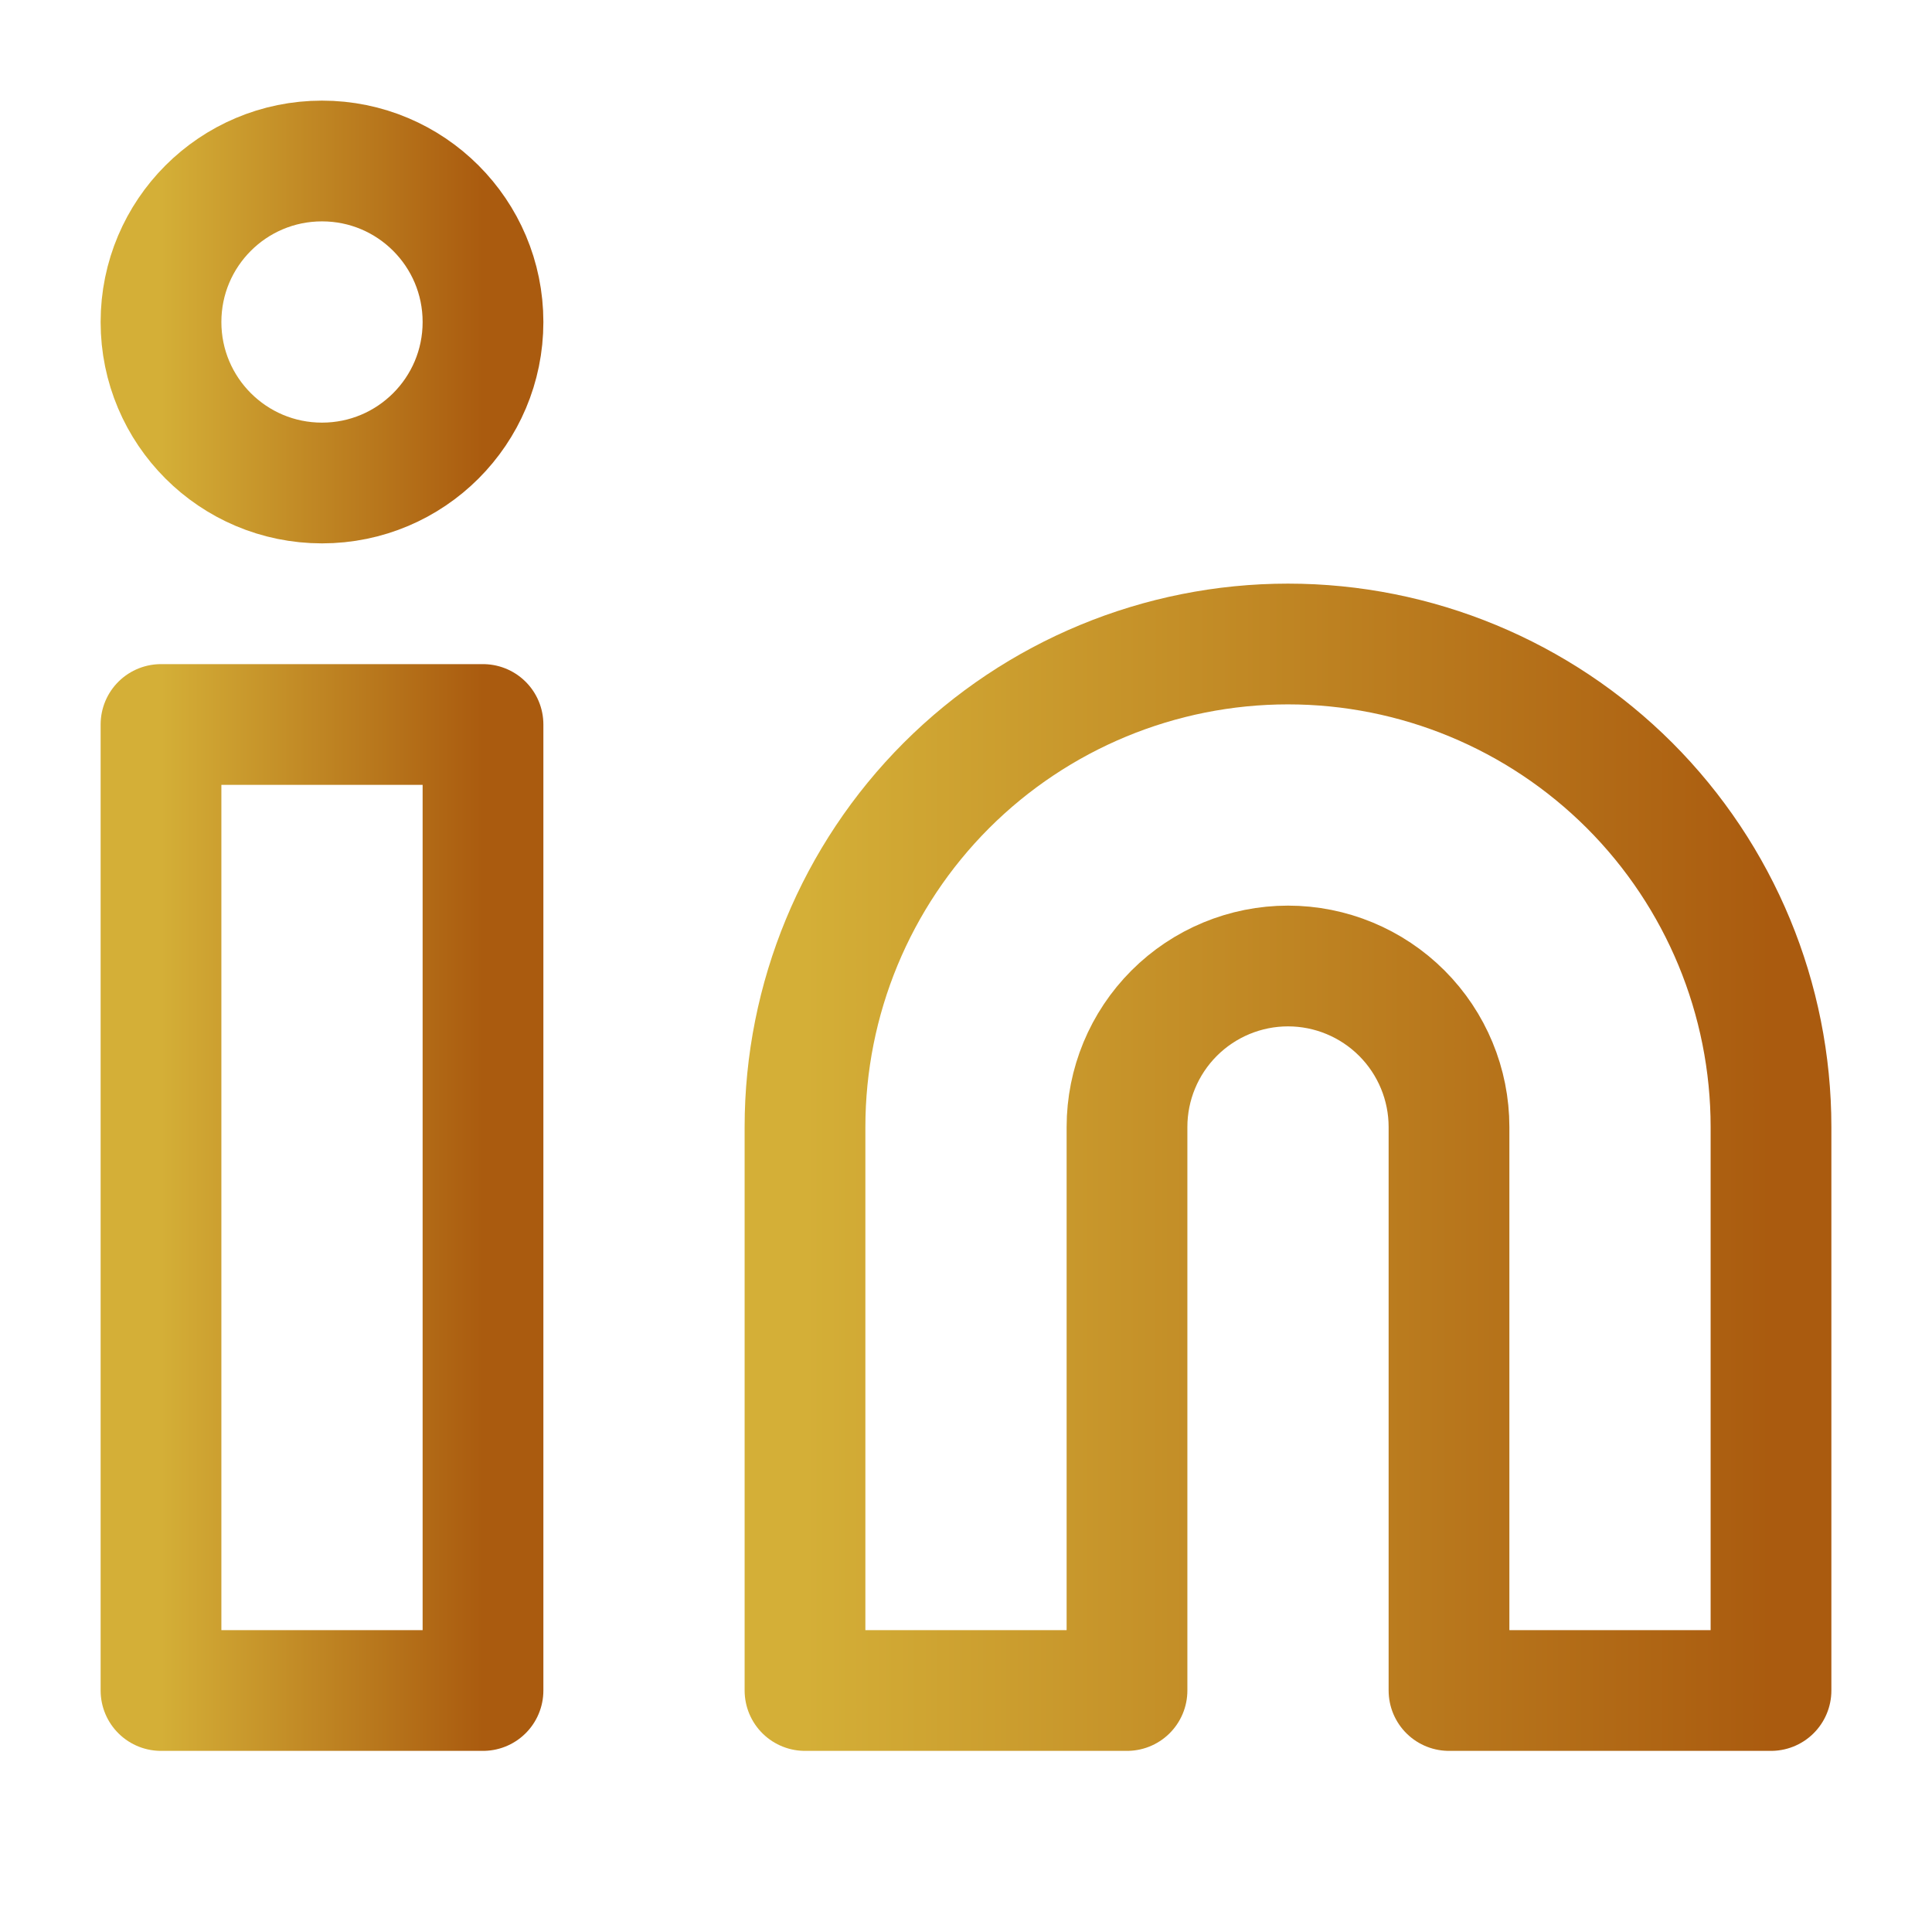
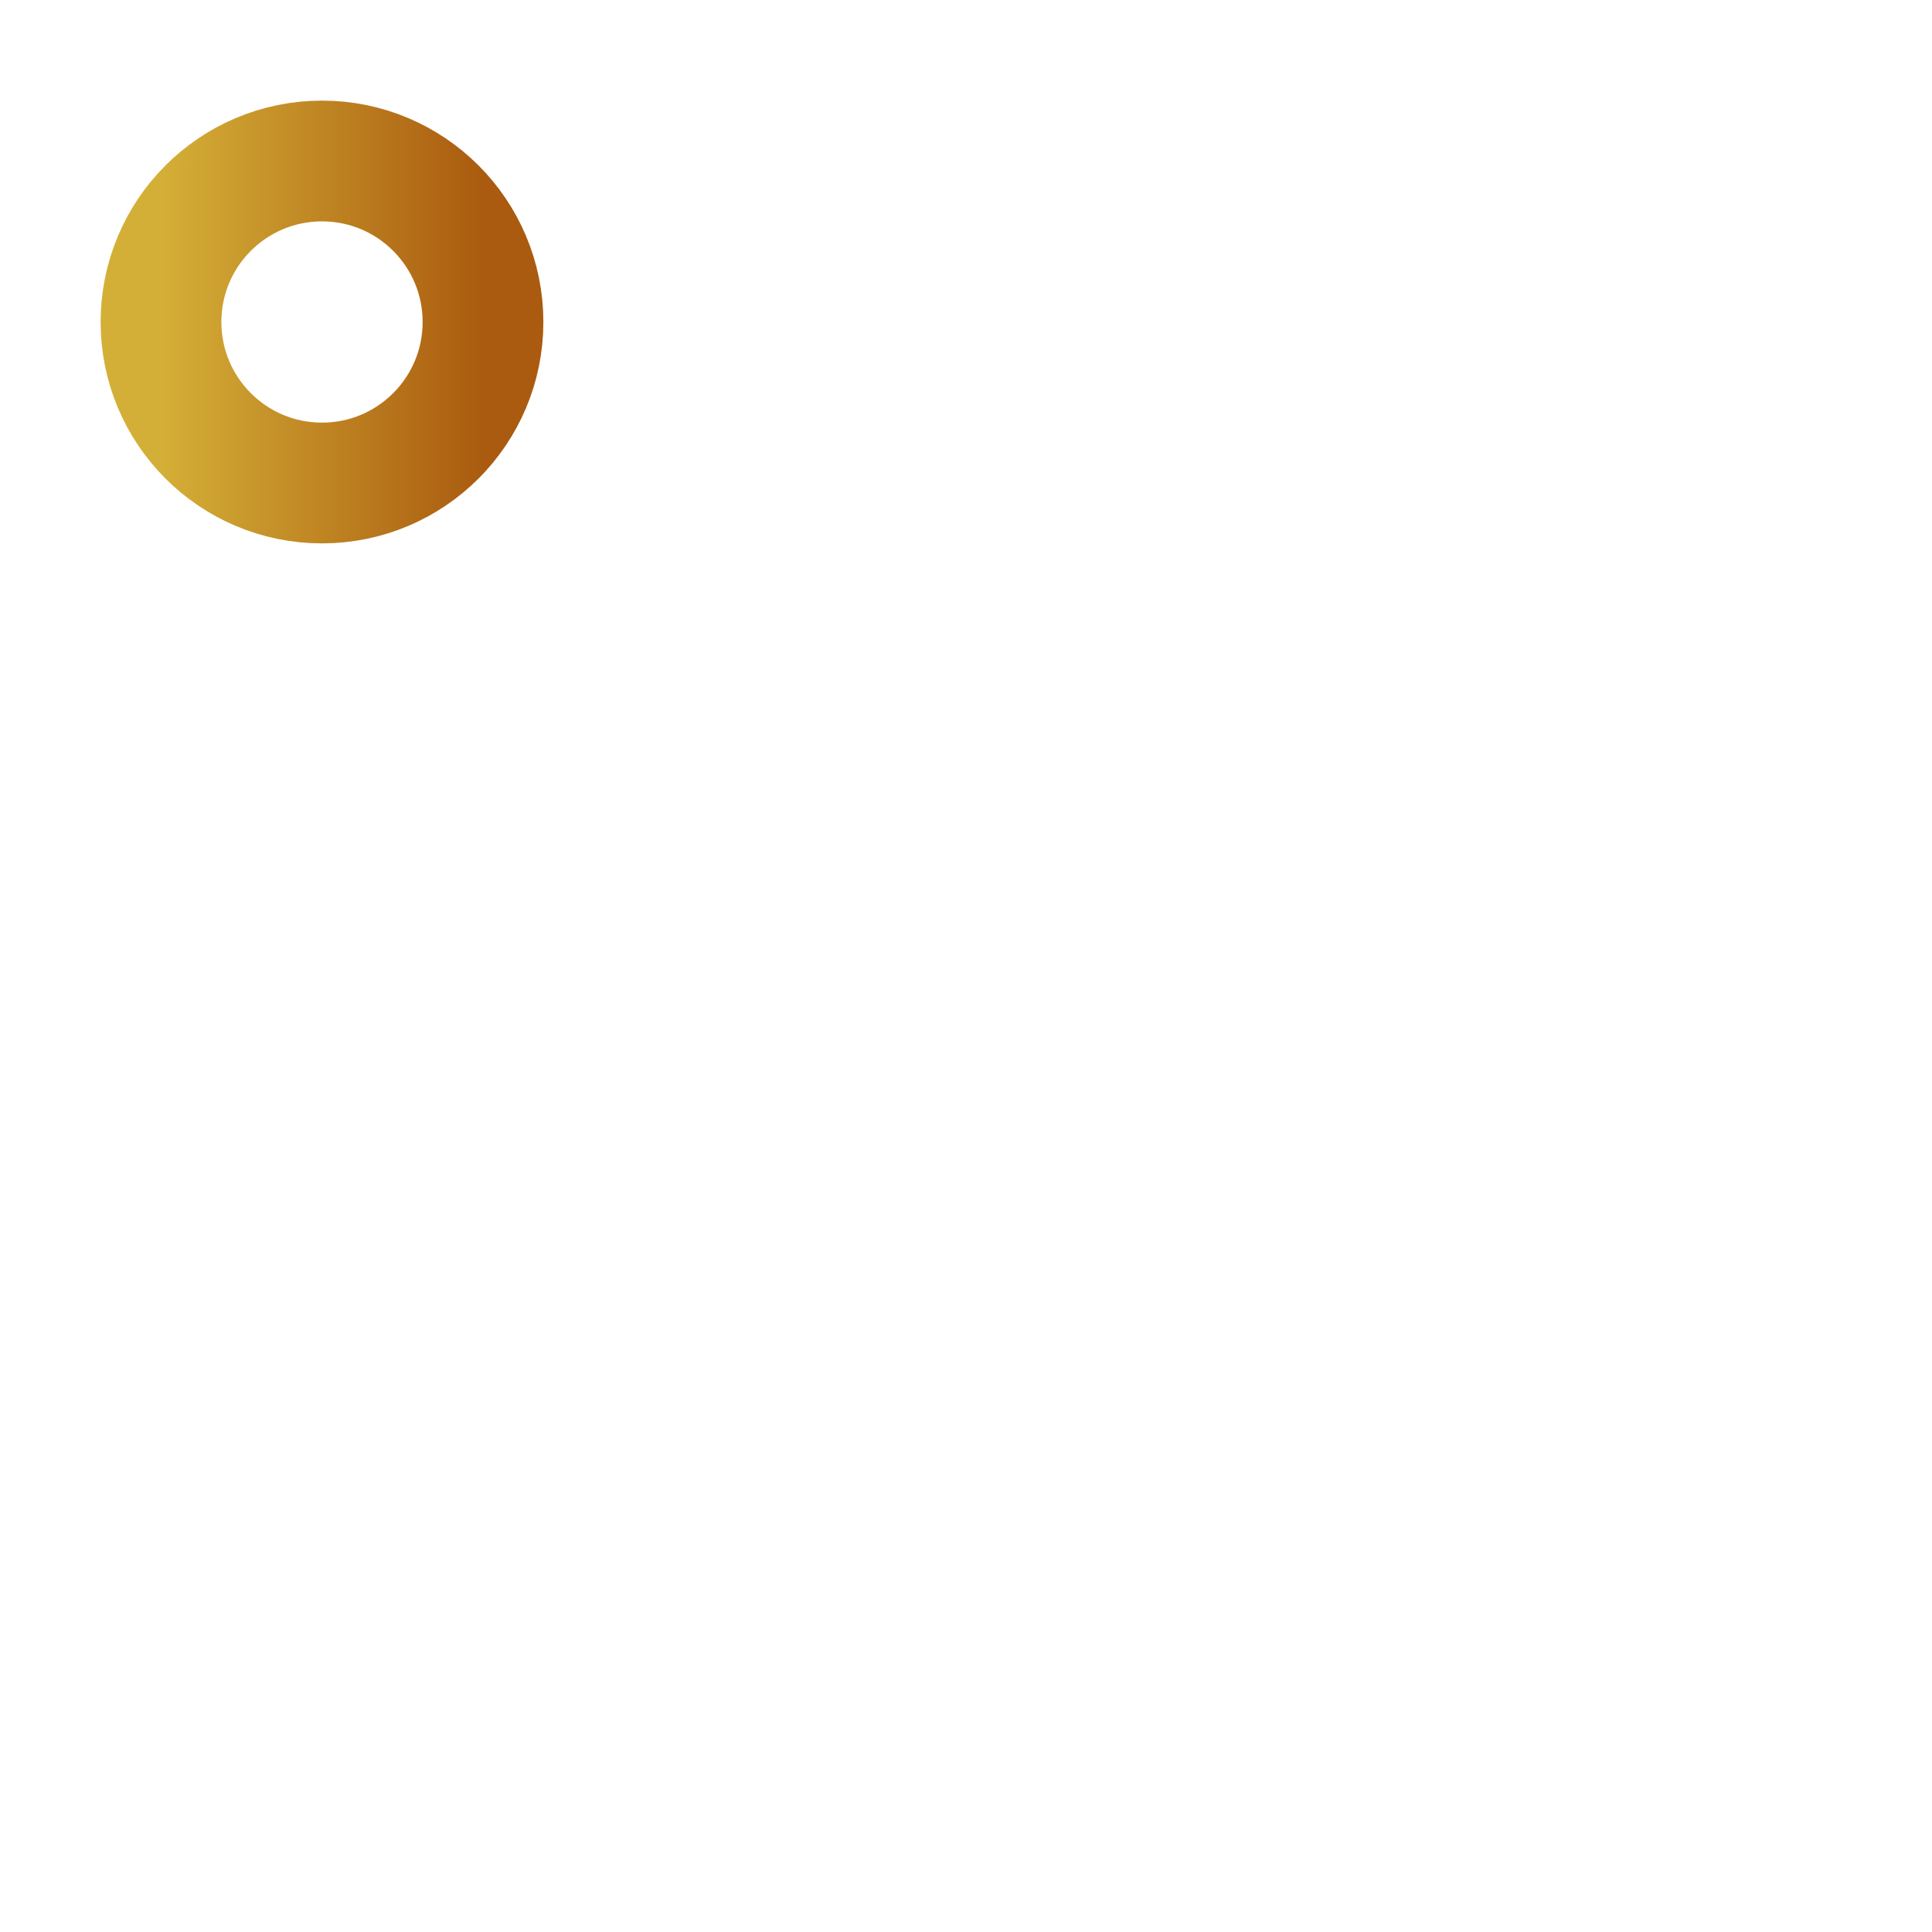
<svg xmlns="http://www.w3.org/2000/svg" width="24" height="24" viewBox="0 0 24 24" fill="none">
-   <path d="M16 8C17.591 8 19.117 8.632 20.243 9.757C21.368 10.883 22 12.409 22 14V21H18V14C18 13.47 17.789 12.961 17.414 12.586C17.039 12.211 16.53 12 16 12C15.47 12 14.961 12.211 14.586 12.586C14.211 12.961 14 13.47 14 14V21H10V14C10 12.409 10.632 10.883 11.757 9.757C12.883 8.632 14.409 8 16 8V8Z" stroke="url(#paint0_linear_97_169)" stroke-width="1.5" stroke-linecap="round" stroke-linejoin="round" />
-   <path d="M6 9H2V21H6V9Z" stroke="url(#paint1_linear_97_169)" stroke-width="1.5" stroke-linecap="round" stroke-linejoin="round" />
  <path d="M4 6C5.105 6 6 5.105 6 4C6 2.895 5.105 2 4 2C2.895 2 2 2.895 2 4C2 5.105 2.895 6 4 6Z" stroke="url(#paint2_linear_97_169)" stroke-width="1.5" stroke-linecap="round" stroke-linejoin="round" />
  <defs>
    <linearGradient id="paint0_linear_97_169" x1="10" y1="14.5" x2="22" y2="14.5" gradientUnits="userSpaceOnUse">
      <stop stop-color="#D4AF37" />
      <stop offset="1" stop-color="#AA5B0F" />
    </linearGradient>
    <linearGradient id="paint1_linear_97_169" x1="2" y1="15" x2="6" y2="15" gradientUnits="userSpaceOnUse">
      <stop stop-color="#D4AF37" />
      <stop offset="1" stop-color="#AA5B0F" />
    </linearGradient>
    <linearGradient id="paint2_linear_97_169" x1="2" y1="4" x2="6" y2="4" gradientUnits="userSpaceOnUse">
      <stop stop-color="#D4AF37" />
      <stop offset="1" stop-color="#AA5B0F" />
    </linearGradient>
  </defs>
</svg>